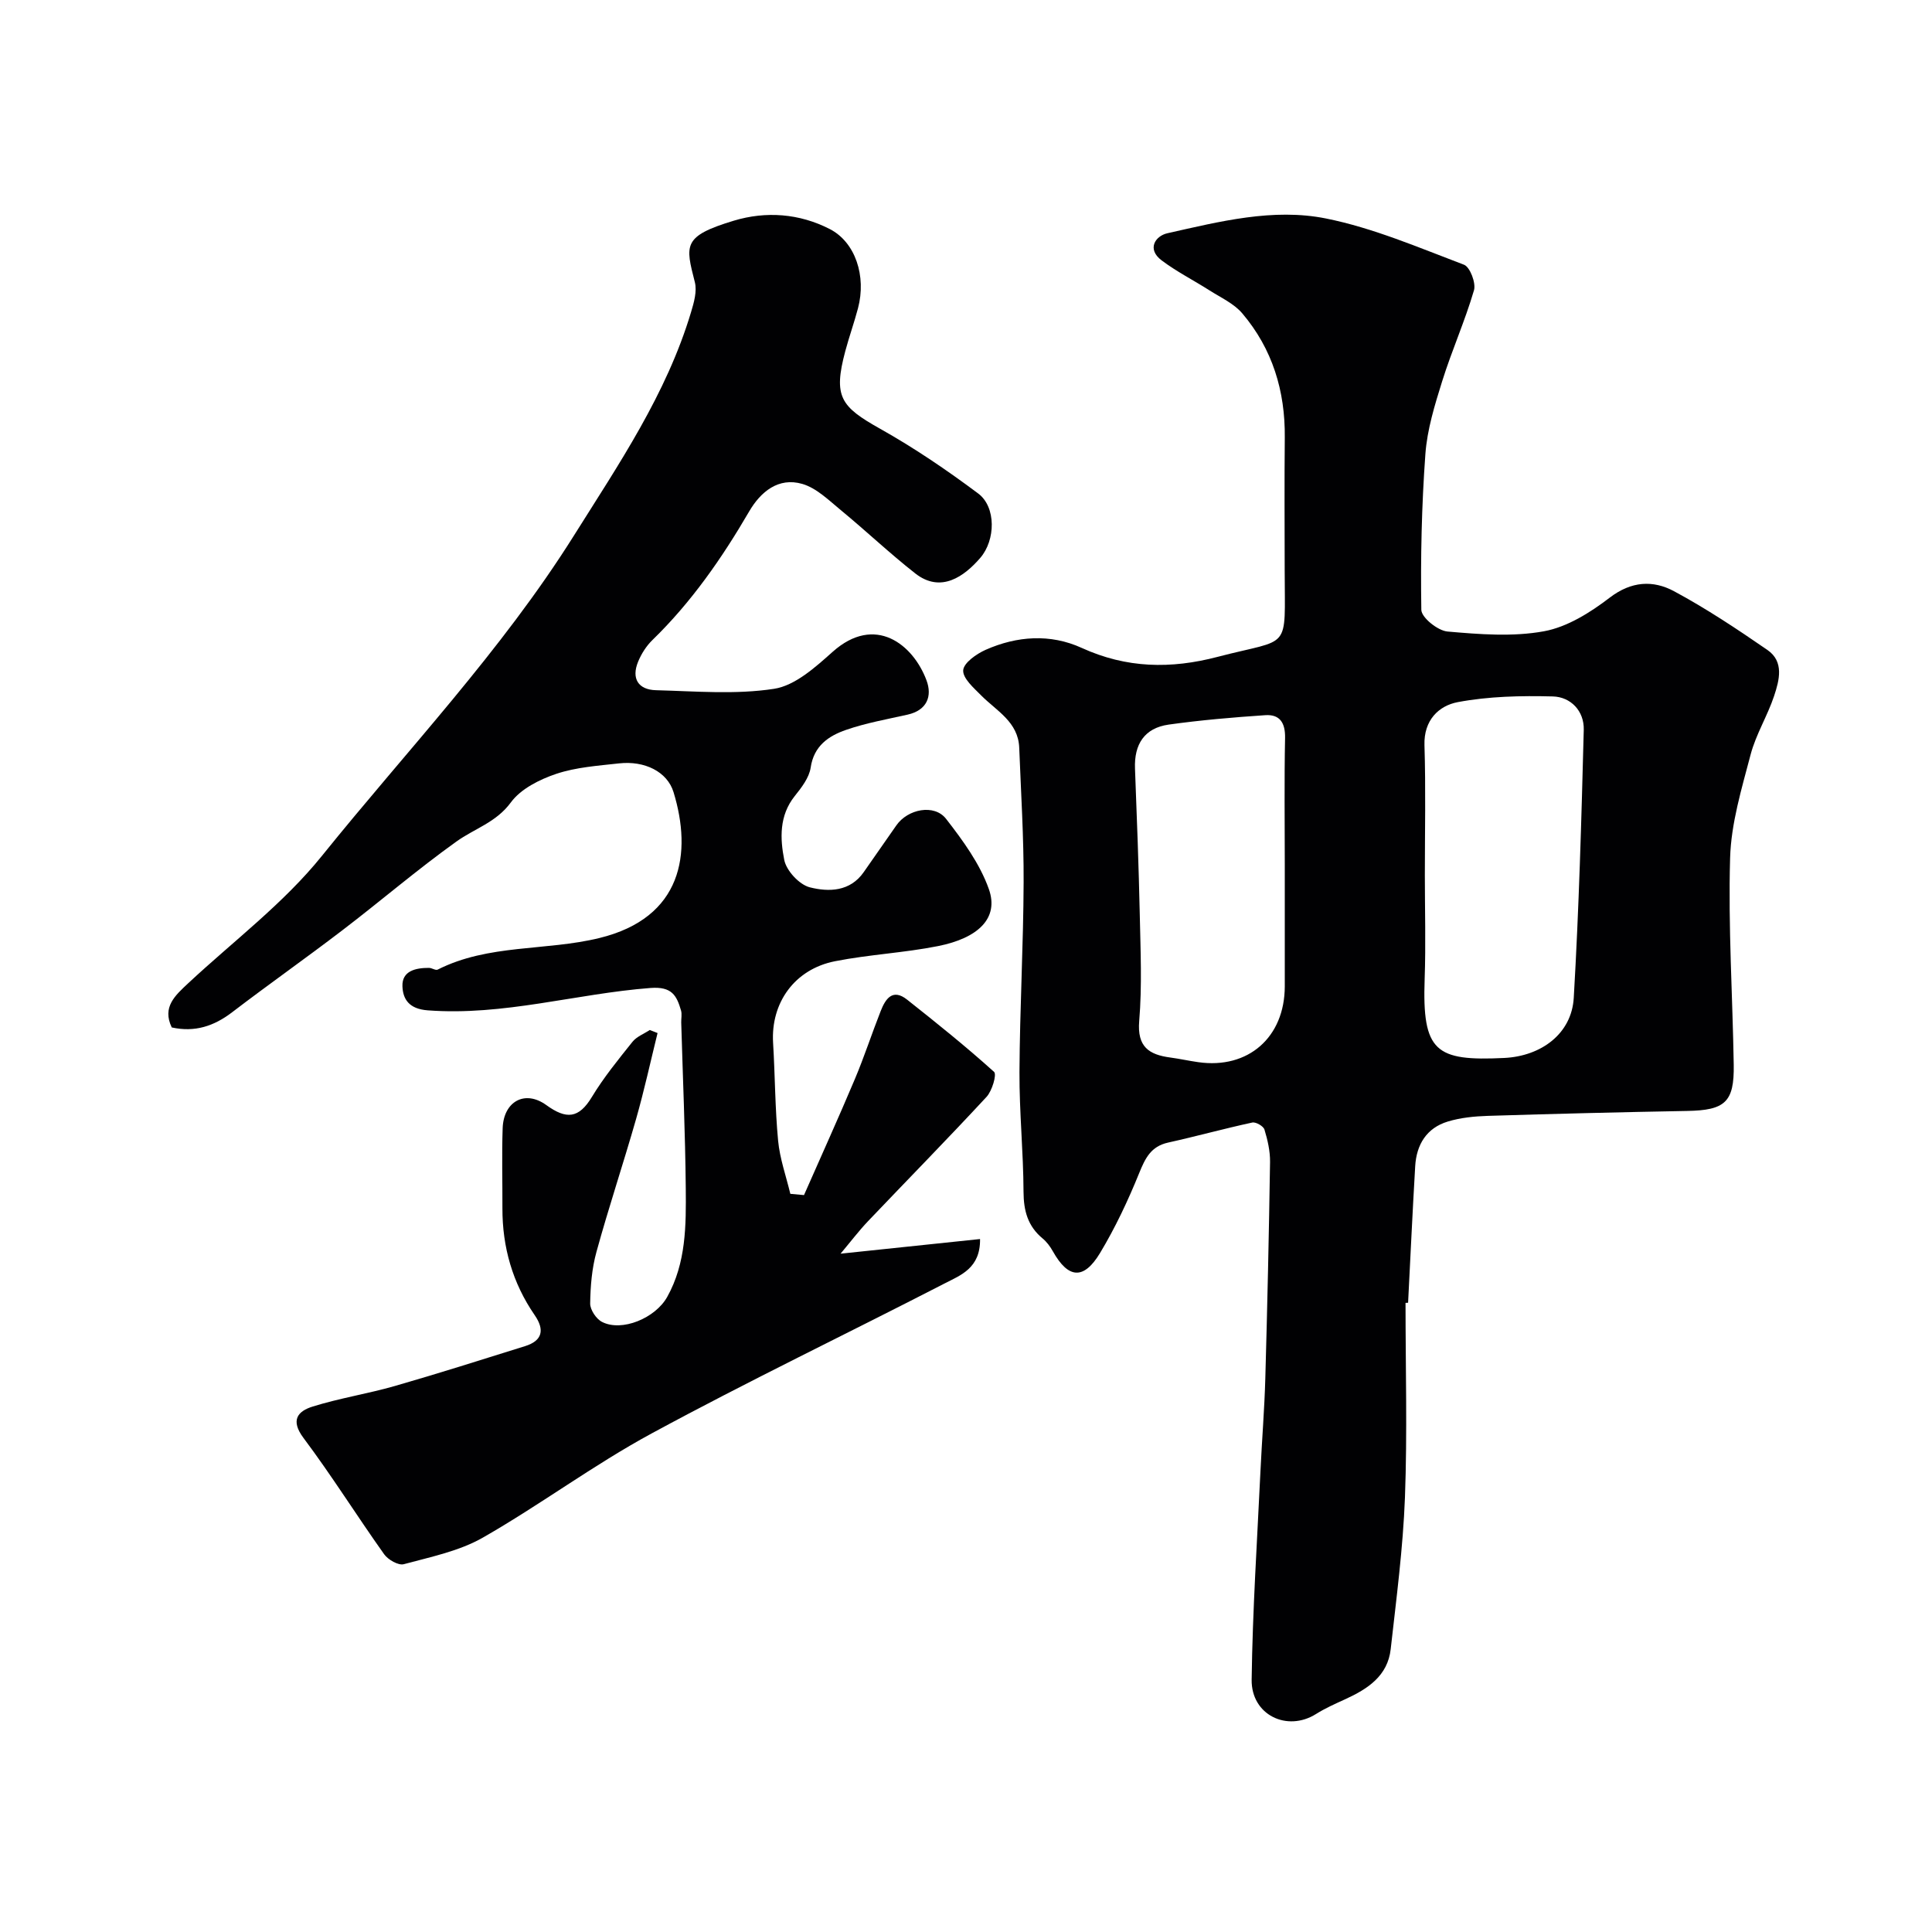
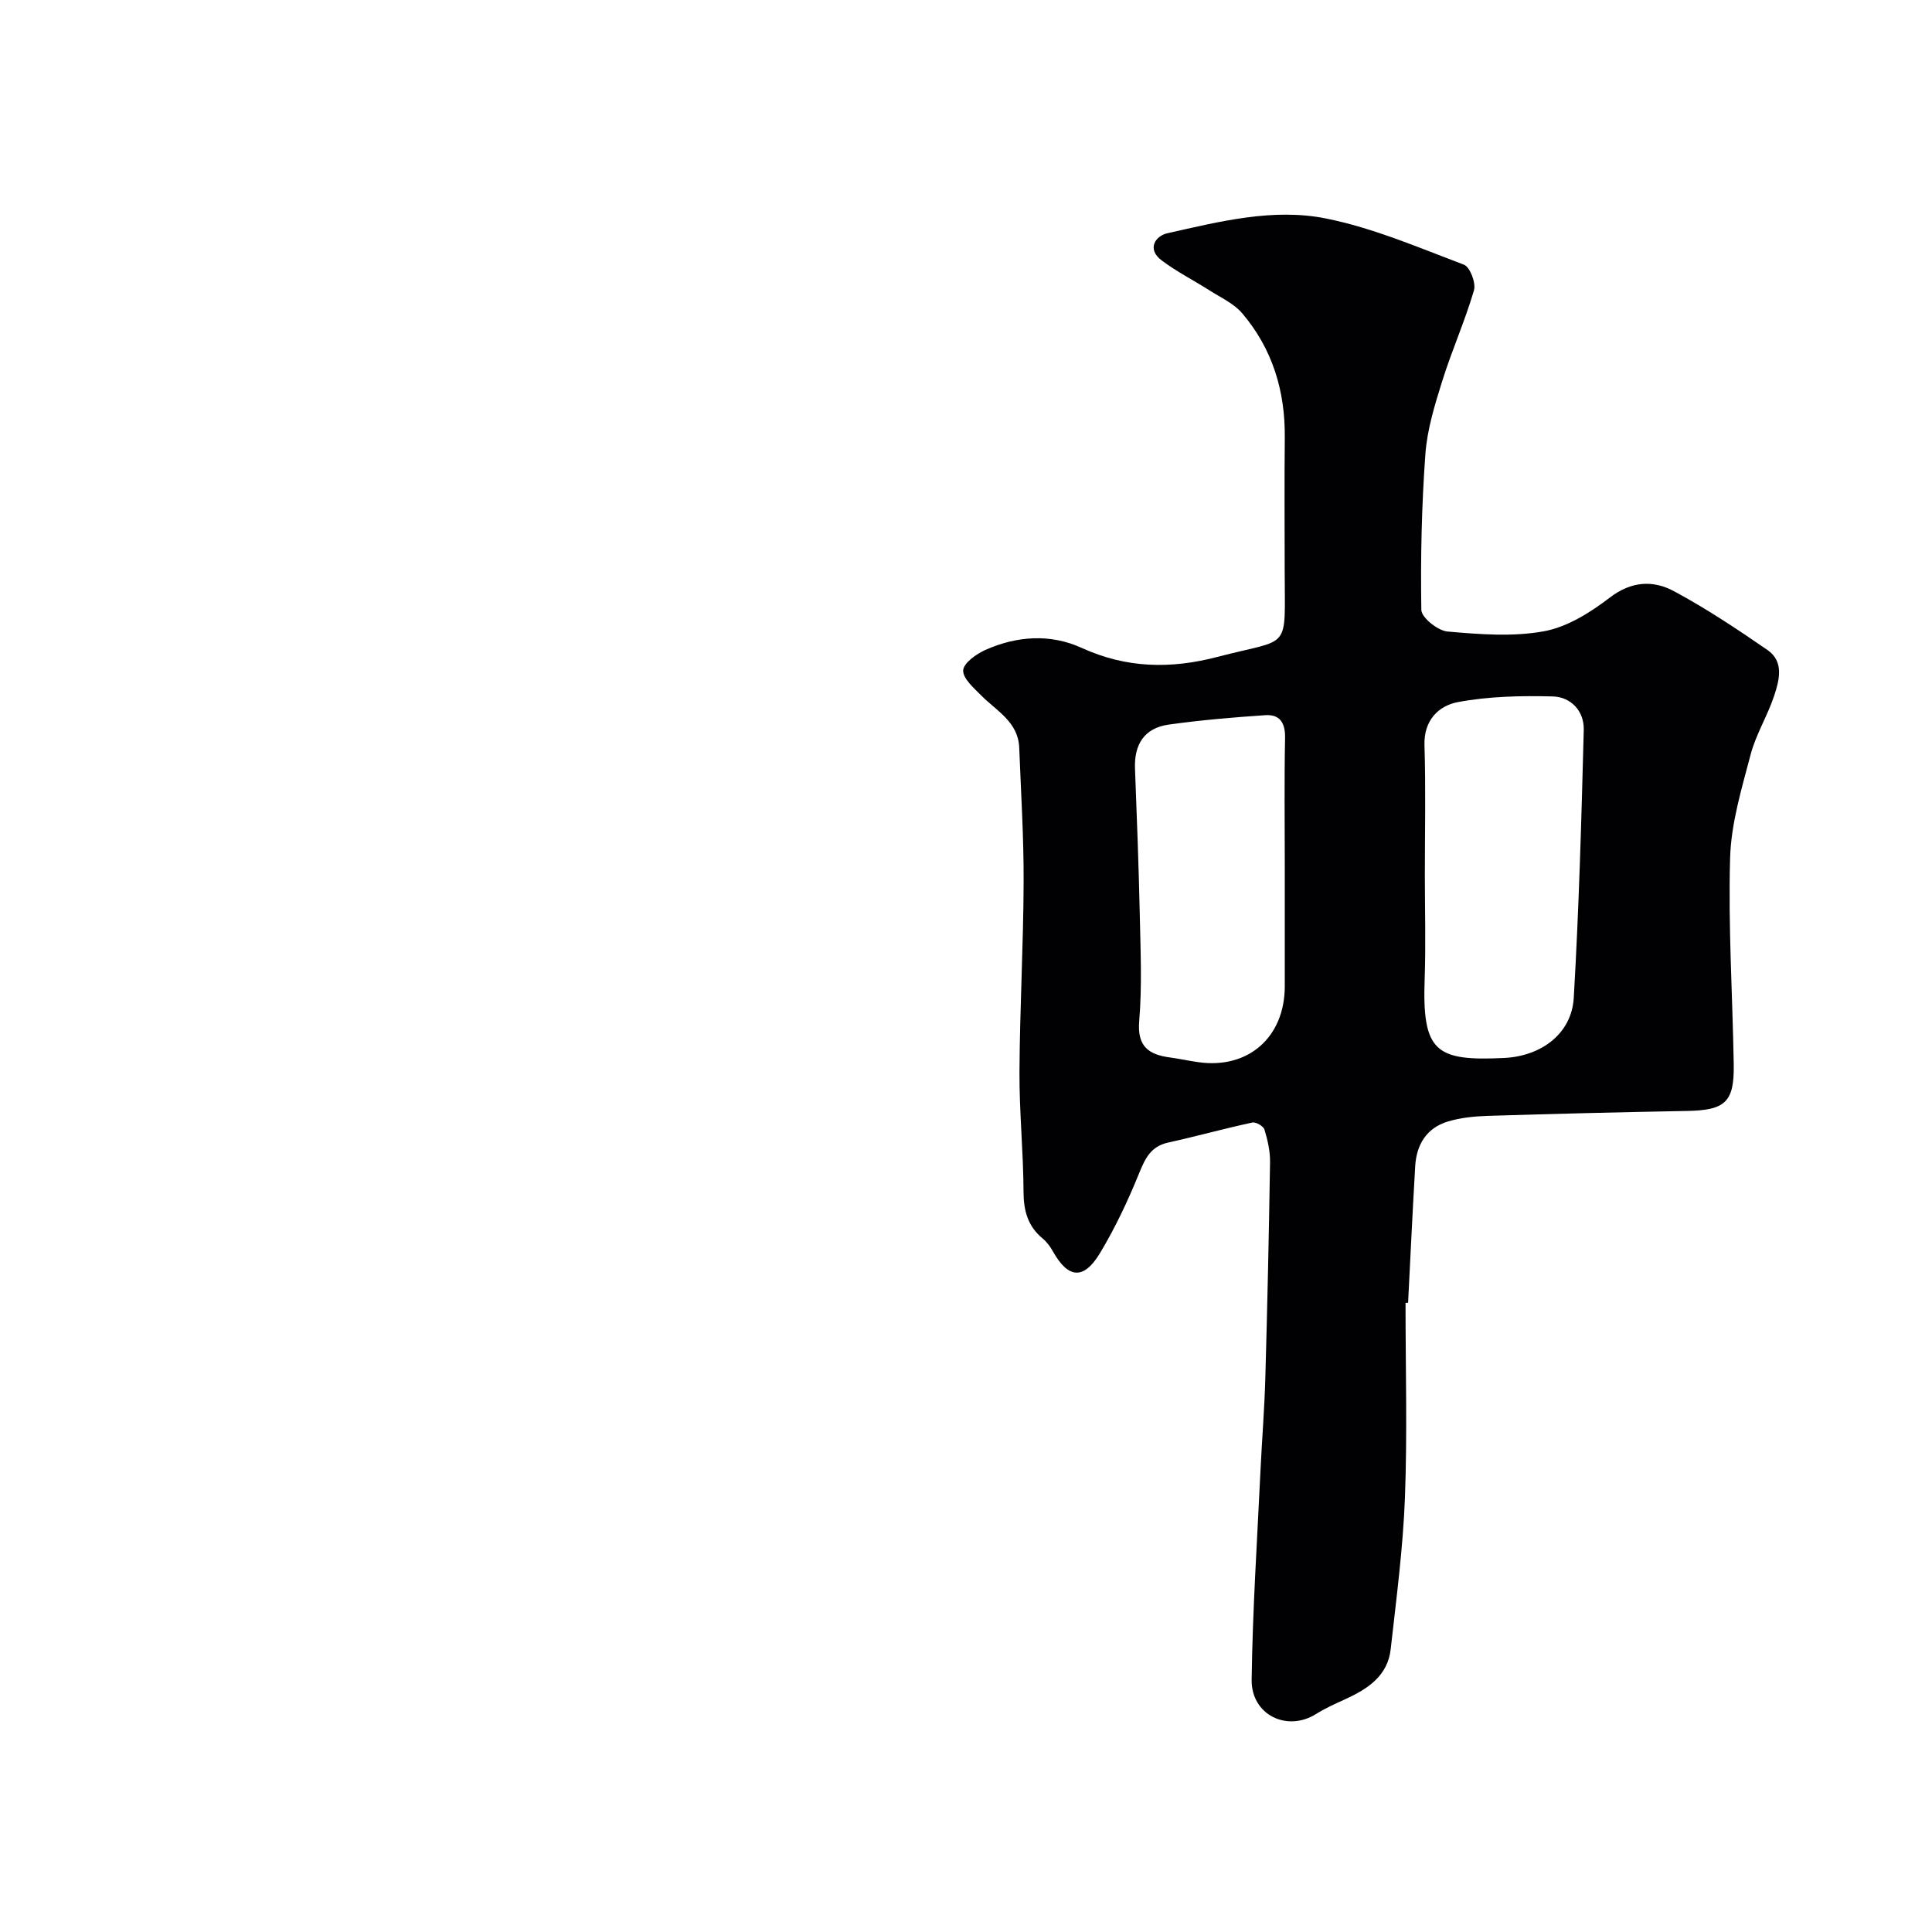
<svg xmlns="http://www.w3.org/2000/svg" enable-background="new 0 0 400 400" viewBox="0 0 400 400">
  <g fill="#010103">
    <path d="m291 269.75c0 13.43.38 26.88-.12 40.29-.4 10.49-1.78 20.94-2.95 31.39-.62 5.56-4.77 8.25-9.4 10.37-2.06.94-4.14 1.86-6.05 3.06-5.98 3.77-13.43.22-13.34-7.09.19-14.37 1.14-28.74 1.82-43.1.3-6.43.83-12.86 1.01-19.3.42-14.93.75-29.86.98-44.79.03-2.24-.5-4.55-1.16-6.72-.22-.71-1.78-1.61-2.52-1.45-5.84 1.26-11.6 2.86-17.43 4.15-3.56.79-4.73 3.23-5.99 6.33-2.3 5.67-4.94 11.28-8.09 16.52-3.4 5.65-6.6 5.32-9.77-.33-.55-.99-1.27-1.96-2.14-2.68-3.06-2.54-3.92-5.72-3.94-9.65-.03-8.27-.88-16.53-.84-24.8.07-13.1.81-26.2.86-39.29.04-9.28-.55-18.57-.91-27.86-.21-5.34-4.68-7.6-7.88-10.82-1.54-1.55-3.83-3.55-3.72-5.21.11-1.54 2.74-3.38 4.64-4.23 6.5-2.88 13.41-3.36 19.89-.4 9.27 4.23 18.44 4.4 28.16 1.85 15.3-4 13.89-.87 13.87-17.91-.01-9.16-.07-18.33.02-27.49.1-9.64-2.56-18.36-8.8-25.71-1.73-2.04-4.45-3.27-6.79-4.76-3.29-2.1-6.82-3.88-9.92-6.22s-1.29-5.05 1.21-5.61c10.79-2.42 21.87-5.25 32.81-3.06 9.79 1.96 19.19 6.02 28.6 9.58 1.24.47 2.51 3.8 2.06 5.3-1.87 6.37-4.6 12.47-6.58 18.81-1.54 4.93-3.11 10-3.48 15.1-.78 10.72-1.01 21.5-.84 32.24.03 1.6 3.4 4.31 5.41 4.49 6.63.58 13.51 1.13 19.97-.05 4.83-.88 9.6-3.88 13.62-6.96 4.49-3.44 8.98-3.66 13.31-1.34 6.7 3.6 13.08 7.85 19.35 12.17 3.49 2.41 2.46 6.26 1.38 9.52-1.37 4.12-3.76 7.95-4.86 12.12-1.85 7.05-4.05 14.25-4.25 21.44-.41 14.24.52 28.52.75 42.79.13 7.76-1.81 9.43-9.65 9.57-13.77.25-27.53.59-41.29 1.02-2.76.09-5.62.37-8.25 1.17-4.41 1.33-6.5 4.79-6.76 9.26-.55 9.42-.99 18.84-1.47 28.26-.16.02-.35.02-.53.03zm4-88.54c0 7.15.21 14.31-.04 21.46-.53 15.09 2.24 17.06 16.47 16.37 7.64-.37 13.97-5 14.4-12.46 1.08-18.48 1.59-36.99 2.07-55.49.1-3.89-2.69-6.81-6.42-6.9-6.56-.17-13.26-.03-19.67 1.18-3.92.74-7.05 3.73-6.89 8.9.28 8.97.08 17.96.08 26.94zm-29-1.95c0-8.83-.12-17.66.06-26.48.06-3.13-1.09-4.91-4.09-4.71-6.69.45-13.38 1.02-20.01 1.95-5.02.71-7.17 4.08-6.97 9.12.39 10.09.77 20.19.99 30.28.15 7.33.49 14.69-.12 21.97-.45 5.35 2.02 6.97 6.45 7.56 1.94.26 3.85.69 5.78.96 10.33 1.48 17.89-5.14 17.91-15.69.01-8.31 0-16.63 0-24.96z" />
-     <path d="m166.46 247.43c3.51-7.98 7.12-15.93 10.51-23.97 1.96-4.64 3.52-9.45 5.37-14.14.99-2.52 2.46-4.73 5.46-2.36 6.12 4.84 12.22 9.74 18.01 14.96.6.54-.41 3.94-1.56 5.18-8.05 8.69-16.36 17.15-24.53 25.73-1.91 2.01-3.59 4.23-5.69 6.73 9.92-1.04 19.29-2.03 28.88-3.03.08 6.05-4.02 7.48-7.33 9.19-20.19 10.4-40.69 20.23-60.65 31.05-12.01 6.5-23.06 14.77-34.93 21.56-4.92 2.82-10.83 4.01-16.4 5.52-1.12.3-3.25-.92-4.06-2.05-5.66-7.96-10.85-16.27-16.7-24.08-2.77-3.7-1.19-5.55 1.9-6.51 5.56-1.74 11.38-2.64 16.99-4.25 9.04-2.6 18.01-5.45 26.99-8.26 3.61-1.13 4.06-3.39 1.99-6.4-4.59-6.67-6.71-14.08-6.69-22.15.02-5.52-.14-11.05.05-16.57.19-5.51 4.58-8.01 9.03-4.79 4.16 3.01 6.73 2.81 9.44-1.67 2.44-4.04 5.46-7.74 8.42-11.44.86-1.07 2.36-1.63 3.57-2.43.54.21 1.07.42 1.61.63-1.46 5.92-2.76 11.88-4.43 17.74-2.63 9.22-5.68 18.32-8.22 27.57-.95 3.43-1.25 7.11-1.3 10.68-.02 1.3 1.25 3.21 2.46 3.82 4.09 2.1 11.02-.76 13.49-5.18 3.93-7.05 3.91-14.83 3.84-22.51-.11-11.43-.61-22.87-.94-34.3-.02-.83.18-1.72-.04-2.49-.91-3.1-1.88-5-6.33-4.66-15.41 1.18-30.44 5.82-46.12 4.63-3.88-.29-5.13-2.32-5.23-4.98-.12-3.2 2.76-3.82 5.49-3.81.61 0 1.37.57 1.8.36 10.53-5.33 22.39-3.83 33.48-6.54 17.22-4.2 19.22-17.58 15.36-30.2-1.3-4.25-6-6.55-11.28-5.96-4.37.49-8.89.79-13.01 2.17-3.45 1.16-7.34 3.11-9.39 5.91-3.05 4.16-7.53 5.41-11.27 8.1-8.11 5.8-15.7 12.33-23.64 18.39-7.52 5.75-15.27 11.2-22.79 16.95-3.76 2.88-7.74 4.2-12.51 3.15-2.05-4.24.74-6.65 3.44-9.18 9.32-8.69 19.74-16.51 27.65-26.34 17.65-21.91 37.15-42.37 52.21-66.37 9.29-14.8 19.12-29.23 24.21-46.19.6-1.99 1.27-4.33.79-6.22-1.95-7.67-2.6-9.51 8.07-12.73 6.66-2.01 13.58-1.5 19.88 1.74 5.29 2.73 7.59 9.73 5.83 16.39-.79 2.98-1.83 5.89-2.63 8.87-2.53 9.46-.95 11.5 7.21 16.08 7.06 3.96 13.81 8.55 20.3 13.4 3.74 2.79 3.62 9.65.43 13.34-3.27 3.78-8.12 7.4-13.47 3.2-5.3-4.16-10.21-8.82-15.42-13.11-2.48-2.04-5.02-4.56-7.95-5.41-4.95-1.44-8.64 1.64-11.01 5.71-5.64 9.68-11.97 18.79-20.04 26.63-1.25 1.22-2.27 2.83-2.94 4.45-1.45 3.51.03 5.83 3.71 5.92 8.16.21 16.46.94 24.44-.29 4.34-.67 8.54-4.46 12.1-7.64 8.82-7.88 16.69-1.52 19.45 5.88 1.22 3.26.14 6.2-3.92 7.11-4.28.96-8.63 1.73-12.75 3.16-3.58 1.24-6.64 3.28-7.31 7.8-.31 2.1-1.9 4.15-3.31 5.91-3.23 4.05-3.03 8.8-2.16 13.21.44 2.23 3.12 5.12 5.29 5.67 3.9.98 8.34.94 11.19-3.18 2.23-3.22 4.49-6.41 6.72-9.63 2.36-3.41 7.87-4.51 10.31-1.36 3.47 4.47 6.99 9.28 8.85 14.53 2.16 6.07-2.27 10.17-10.53 11.81-7.03 1.4-14.27 1.74-21.31 3.13-8.39 1.65-13.33 8.63-12.83 16.9.41 6.75.4 13.53 1.04 20.26.35 3.71 1.65 7.33 2.53 11 .94.1 1.88.18 2.83.26z" />
  </g>
</svg>